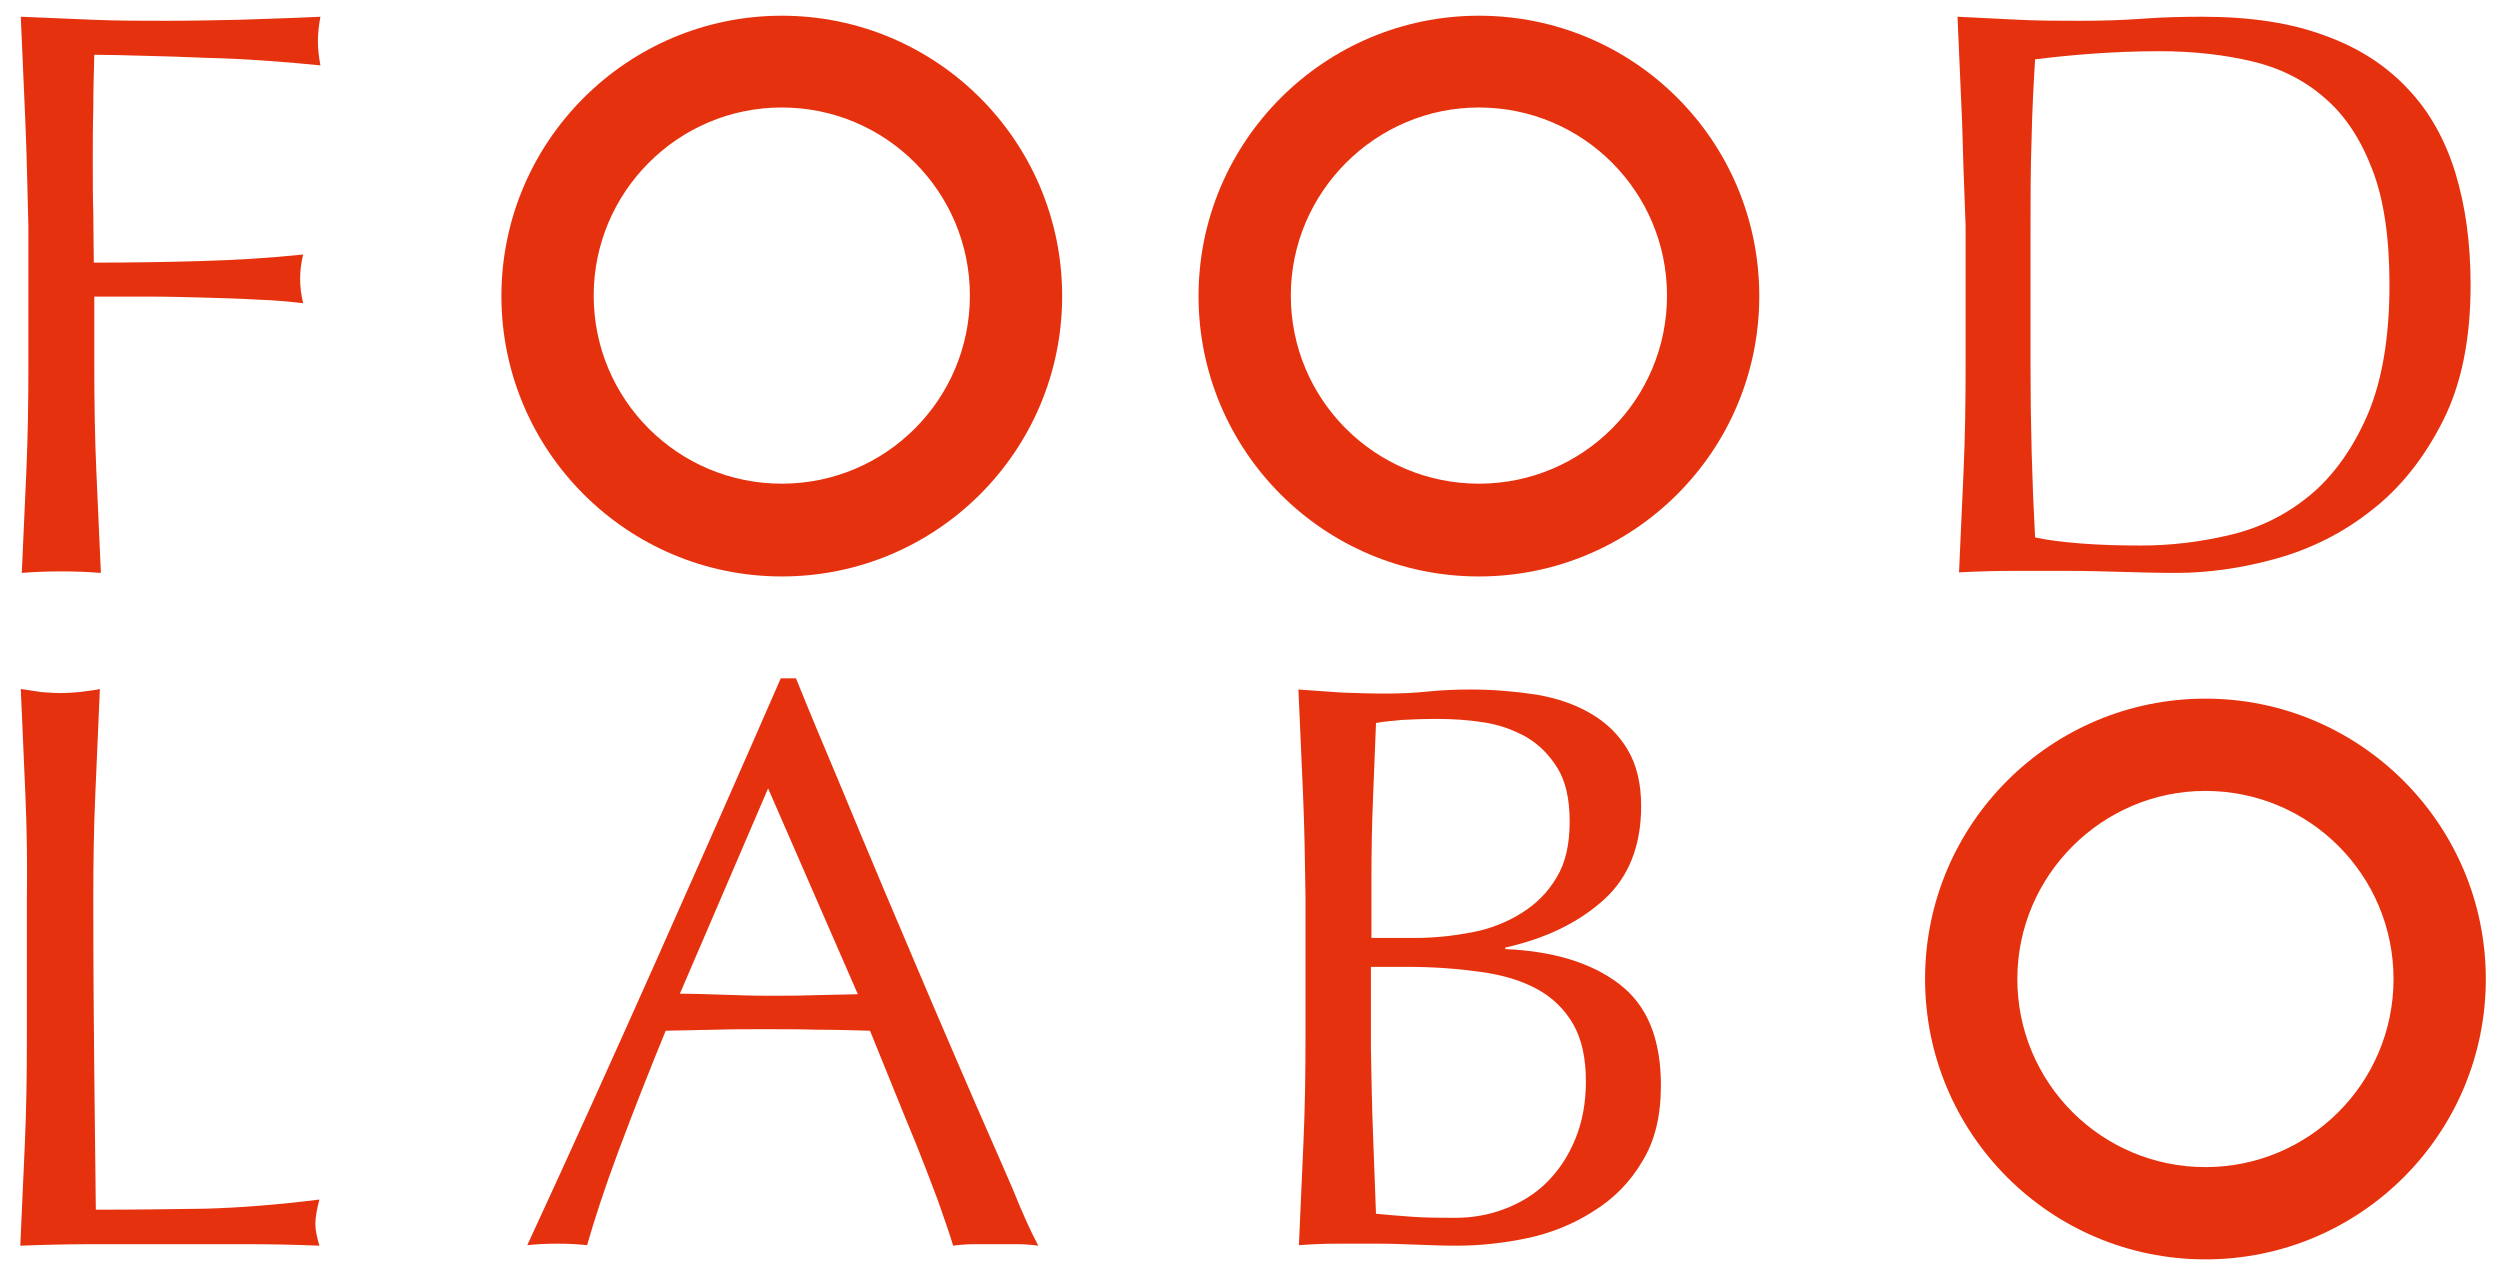
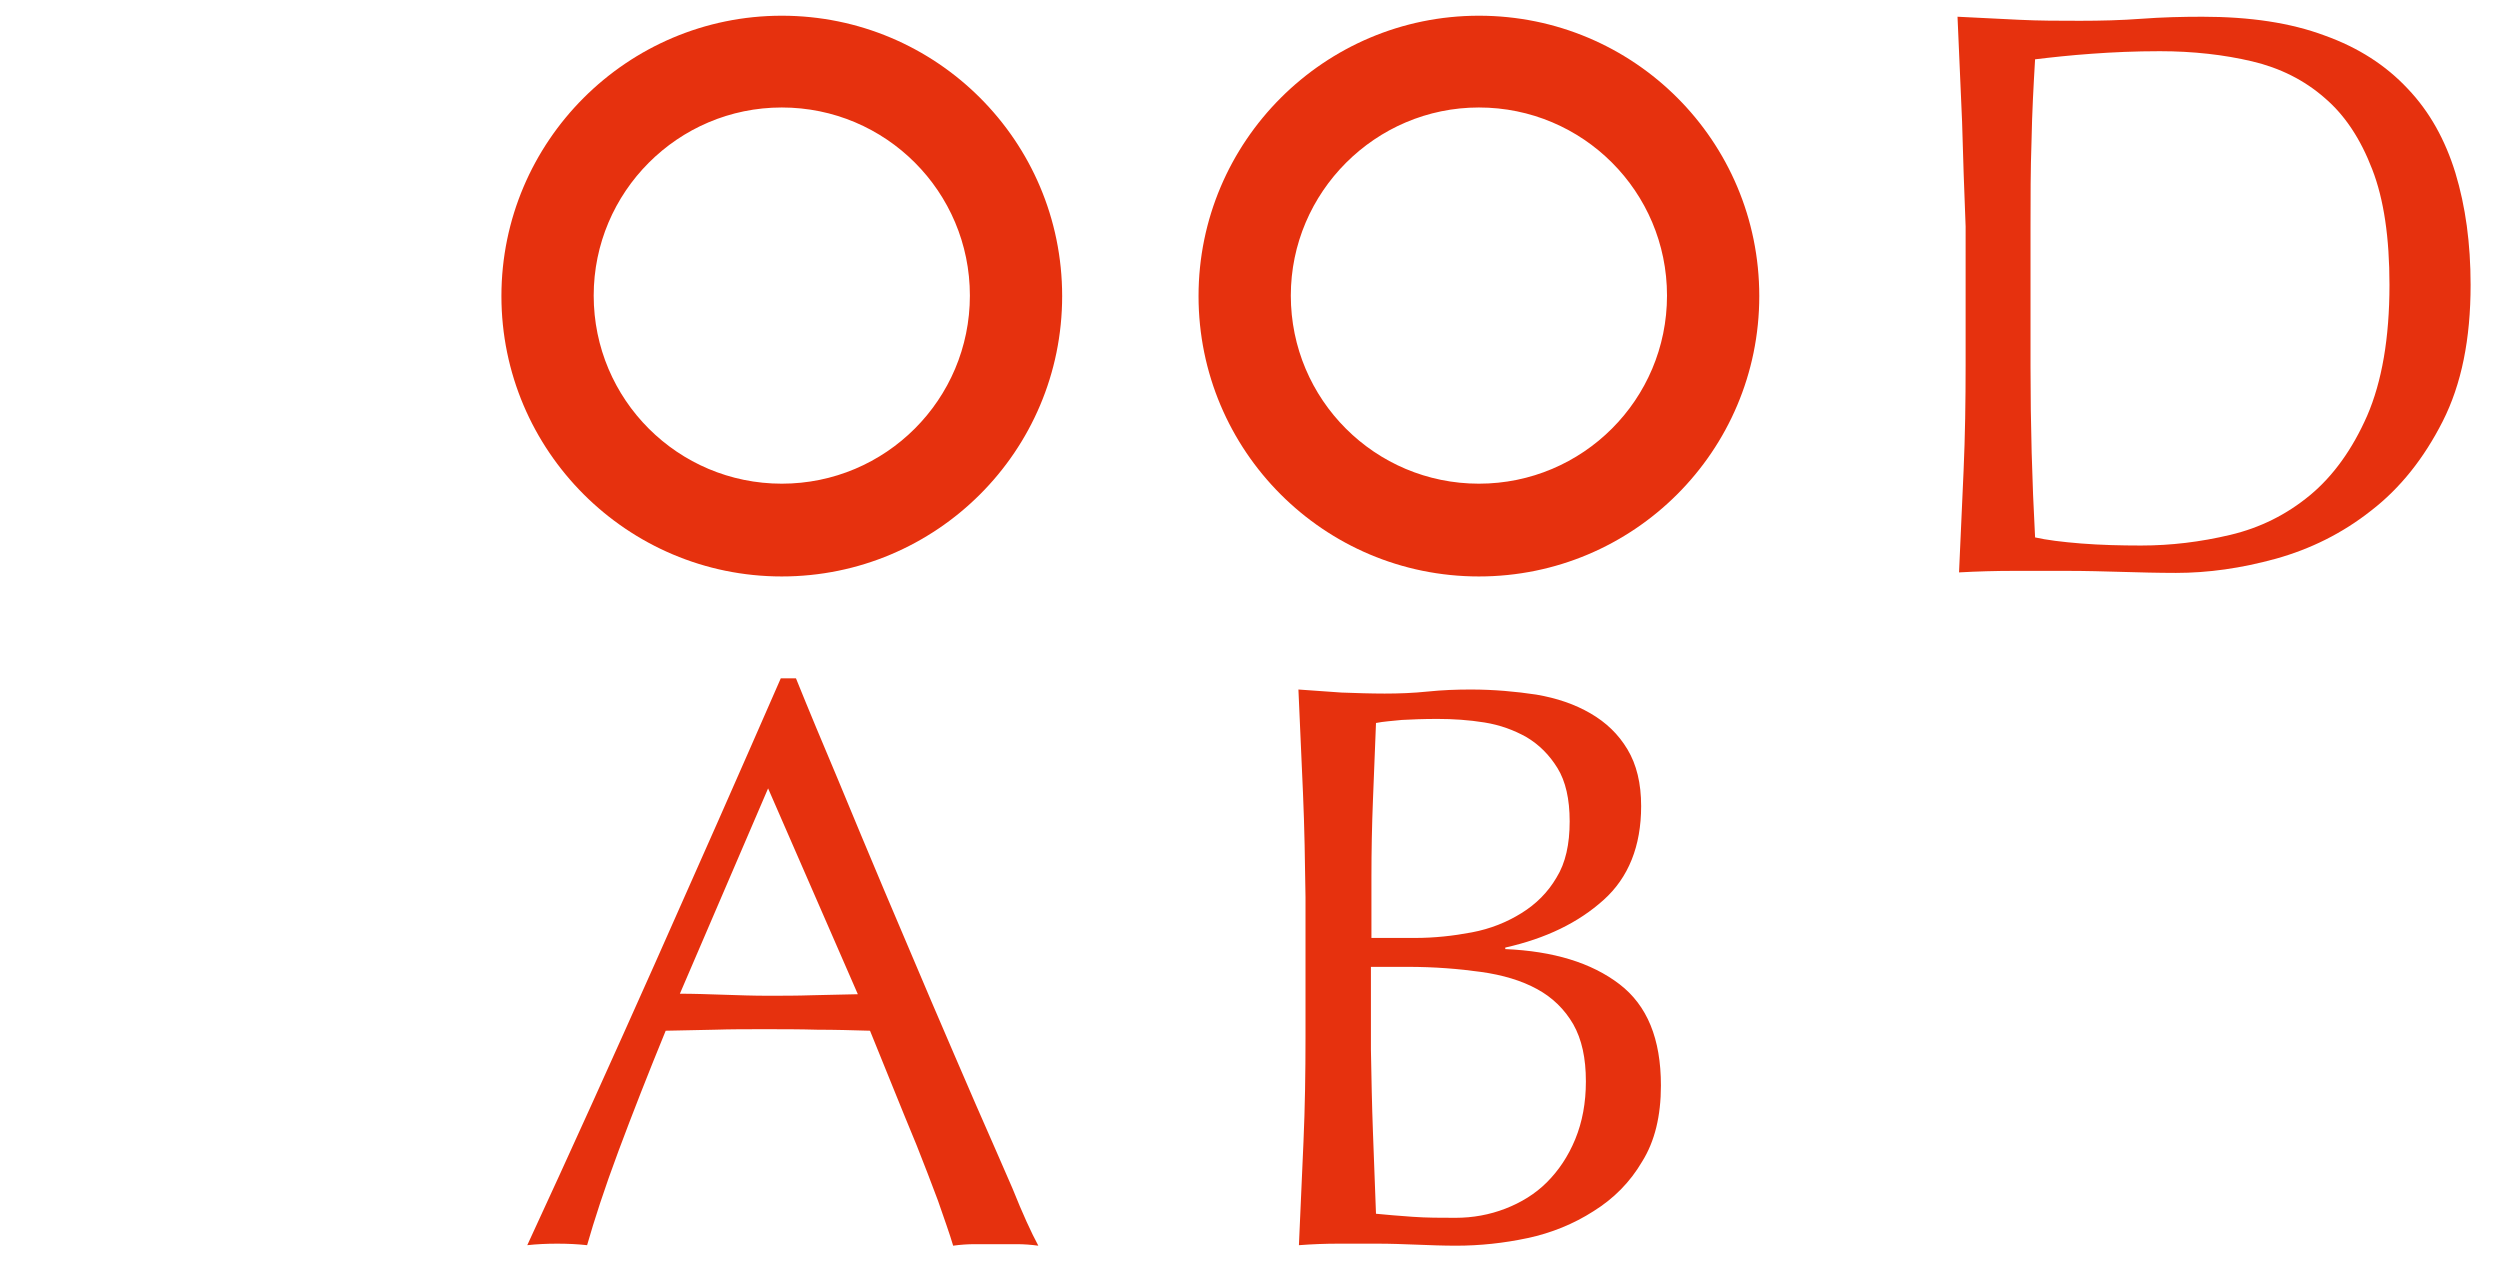
<svg xmlns="http://www.w3.org/2000/svg" version="1.1" id="レイヤー_1" x="0px" y="0px" viewBox="0 0 493.1 250.5" style="enable-background:new 0 0 493.1 250.5;" xml:space="preserve">
  <style type="text/css">
	.st0{fill:#E6310E;}
</style>
  <g>
    <g>
-       <path class="st0" d="M5,24C4.7,17.2,4.4,10.3,4.1,3.3c4.8,0.2,9.5,0.4,14.3,0.6c4.7,0.2,9.5,0.2,14.3,0.2c4.8,0,9.6-0.1,14.5-0.2    c4.9-0.2,10.2-0.3,16-0.6c-0.3,1.6-0.5,3.2-0.5,4.8s0.2,3.2,0.5,4.8c-2.9-0.3-6.3-0.6-10.4-0.9c-4.1-0.3-8.2-0.5-12.4-0.6    c-4.2-0.2-8.3-0.3-12.1-0.4c-3.9-0.1-7.1-0.2-9.7-0.2c-0.1,3.7-0.2,7.3-0.2,10.7c-0.1,3.4-0.1,6.8-0.1,10.2c0,3.7,0,7.2,0.1,10.3    c0,3.1,0.1,6.4,0.1,9.8c7,0,14-0.1,20.9-0.3c6.9-0.2,13.7-0.6,20.4-1.3c-0.4,1.6-0.6,3.2-0.6,4.8c0,1.6,0.2,3.2,0.6,4.8    c-2.7-0.3-5.7-0.6-9-0.7c-3.4-0.2-6.8-0.3-10.5-0.4c-3.6-0.1-7.3-0.2-11-0.2c-3.7,0-7.3,0-10.7,0v13.6c0,7,0.1,14,0.4,20.8    c0.3,6.8,0.6,13.5,0.9,20.1c-2.5-0.2-5.1-0.3-7.8-0.3s-5.4,0.1-7.8,0.3c0.3-6.6,0.6-13.3,0.9-20.1c0.3-6.8,0.4-13.7,0.4-20.8V44.7    C5.4,37.6,5.3,30.8,5,24z" />
      <path class="st0" d="M387,24c-0.3-6.8-0.6-13.7-0.9-20.7c4,0.2,8.1,0.4,12.1,0.6c4,0.2,8,0.2,12.1,0.2c4,0,8.1-0.1,12.1-0.4    c4-0.3,8-0.4,12-0.4c9.4,0,17.4,1.2,24.1,3.7c6.7,2.4,12.1,5.9,16.4,10.5c4.3,4.5,7.4,10.1,9.4,16.6c2,6.6,3,13.9,3,22.1    c0,10.7-1.8,19.6-5.5,26.9c-3.7,7.3-8.4,13.2-14.1,17.6c-5.7,4.5-12,7.6-18.8,9.5c-6.9,1.9-13.4,2.8-19.7,2.8    c-3.6,0-7.2-0.1-10.7-0.2c-3.5-0.1-7.1-0.2-10.7-0.2c-3.6,0-7.2,0-10.7,0c-3.5,0-7.1,0.1-10.7,0.3c0.3-6.6,0.6-13.3,0.9-20.1    c0.3-6.8,0.4-13.7,0.4-20.8V44.7C387.4,37.6,387.2,30.8,387,24z M401.4,106c2.2,0.5,5.3,0.9,9.1,1.2c3.8,0.3,7.8,0.4,11.8,0.4    c5.9,0,11.7-0.7,17.6-2.1c5.9-1.4,11.1-4,15.7-7.8c4.6-3.8,8.4-9.1,11.3-15.7c2.9-6.7,4.4-15.3,4.4-25.8c0-9.3-1.1-16.9-3.4-22.8    c-2.3-6-5.4-10.7-9.4-14.1c-4-3.5-8.8-5.9-14.3-7.2c-5.5-1.3-11.6-2-18.2-2c-4.8,0-9.3,0.2-13.4,0.5c-4.2,0.3-7.9,0.7-11.2,1.1    c-0.3,5.1-0.6,10.5-0.7,16.1c-0.2,5.6-0.2,11.3-0.2,17v27.5C400.5,83.7,400.8,94.9,401.4,106z" />
      <path class="st0" d="M291.7,21.2c20.5,0,37.1,16.6,37.1,37.1c0,20.5-16.6,37.1-37.1,37.1c-20.5,0-37.1-16.6-37.1-37.1    C254.6,37.9,271.3,21.2,291.7,21.2 M291.7,3.1c-30.5,0-55.3,24.8-55.3,55.3c0,30.5,24.7,55.3,55.3,55.3    c30.5,0,55.3-24.7,55.3-55.3C347,27.8,322.3,3.1,291.7,3.1L291.7,3.1z" />
      <path class="st0" d="M154.2,21.2c20.5,0,37.1,16.6,37.1,37.1c0,20.5-16.6,37.1-37.1,37.1c-20.5,0-37.1-16.6-37.1-37.1    C117.1,37.9,133.7,21.2,154.2,21.2 M154.2,3.1c-30.5,0-55.3,24.8-55.3,55.3c0,30.5,24.8,55.3,55.3,55.3    c30.5,0,55.3-24.7,55.3-55.3C209.5,27.8,184.7,3.1,154.2,3.1L154.2,3.1z" />
    </g>
    <g>
-       <path class="st0" d="M5,156.6c-0.3-6.8-0.6-13.7-0.9-20.7c1.4,0.2,2.7,0.4,4,0.6c1.3,0.1,2.5,0.2,3.8,0.2s2.6-0.1,3.8-0.2    c1.3-0.2,2.6-0.3,4-0.6c-0.3,7-0.6,13.9-0.9,20.7c-0.3,6.8-0.4,13.7-0.4,20.7c0,13.4,0.1,25.1,0.2,34.9c0.1,9.9,0.2,18.7,0.3,26.4    c7.6,0,14.8-0.1,21.7-0.2c6.9-0.2,14.4-0.8,22.4-1.8c-0.5,1.9-0.8,3.5-0.8,4.8c0,1.2,0.3,2.6,0.8,4.3c-4.9-0.2-9.8-0.3-14.7-0.3    c-4.9,0-9.8,0-14.7,0c-5.1,0-10,0-14.8,0c-4.7,0-9.7,0.1-14.8,0.3c0.3-6.6,0.6-13.3,0.9-20.1c0.3-6.8,0.4-13.7,0.4-20.8v-27.5    C5.4,170.3,5.3,163.4,5,156.6z" />
      <path class="st0" d="M204.8,245.7c-1.5-0.2-2.9-0.3-4.2-0.3s-2.7,0-4.2,0c-1.5,0-2.9,0-4.2,0c-1.3,0-2.8,0.1-4.2,0.3    c-0.7-2.4-1.8-5.4-3-8.9c-1.3-3.5-2.7-7.1-4.2-10.9c-1.6-3.8-3.1-7.6-4.7-11.5c-1.6-3.9-3.1-7.6-4.5-11.1    c-3.4-0.1-6.9-0.2-10.4-0.2c-3.5-0.1-7-0.1-10.5-0.1c-3.3,0-6.6,0-9.7,0.1c-3.2,0.1-6.4,0.1-9.7,0.2c-3.4,8.3-6.5,16.2-9.3,23.7    c-2.8,7.5-4.8,13.7-6.2,18.6c-1.8-0.2-3.8-0.3-5.9-0.3c-2.1,0-4.1,0.1-5.9,0.3c8.6-18.6,17-37.2,25.2-55.6    c8.2-18.4,16.5-37.2,24.8-56.2h3c2.5,6.2,5.3,12.9,8.3,20c3,7.2,6,14.5,9.1,21.8c3.1,7.3,6.2,14.6,9.3,21.9c3.1,7.2,6,14,8.7,20.2    c2.7,6.2,5.2,11.8,7.3,16.7C201.7,239.4,203.4,243.1,204.8,245.7z M134.1,196c2.7,0,5.6,0.1,8.6,0.2c3,0.1,5.9,0.2,8.6,0.2    c3,0,6,0,8.9-0.1c3-0.1,6-0.1,9-0.2l-17.7-40.6L134.1,196z" />
      <path class="st0" d="M257,156.4c-0.3-6.8-0.6-13.6-0.9-20.4c2.8,0.2,5.6,0.4,8.5,0.6c2.9,0.1,5.7,0.2,8.5,0.2    c2.8,0,5.6-0.1,8.5-0.4c2.9-0.3,5.7-0.4,8.5-0.4c4.6,0,8.9,0.4,12.9,1c4.1,0.7,7.6,1.9,10.7,3.7c3.1,1.8,5.5,4.1,7.3,7.1    c1.8,3,2.7,6.7,2.7,11.2c0,7.9-2.5,14.1-7.4,18.5c-5,4.5-11.4,7.6-19.4,9.4v0.3c9.5,0.4,17,2.7,22.5,6.9c5.5,4.2,8.2,10.8,8.2,20    c0,6-1.2,11-3.7,15c-2.4,4.1-5.6,7.3-9.6,9.8c-3.9,2.5-8.3,4.3-13,5.3c-4.7,1-9.4,1.5-14.1,1.5c-2.6,0-5.1-0.1-7.7-0.2    c-2.6-0.1-5.2-0.2-7.8-0.2c-2.6,0-5.1,0-7.7,0c-2.6,0-5.2,0.1-7.8,0.3c0.3-6.8,0.6-13.6,0.9-20.4c0.3-6.8,0.4-13.7,0.4-20.7v-27.5    C257.4,170.1,257.3,163.2,257,156.4z M290.3,183.9c3.7-0.7,6.9-2,9.8-3.8c2.9-1.8,5.2-4.1,6.9-7c1.8-2.9,2.6-6.6,2.6-11.1    c0-4.4-0.8-7.9-2.4-10.5c-1.6-2.6-3.6-4.6-6.1-6.1c-2.5-1.4-5.2-2.4-8.3-2.9c-3.1-0.5-6.2-0.7-9.3-0.7c-2.8,0-5.1,0.1-7,0.2    c-1.9,0.2-3.6,0.3-5.1,0.6c-0.2,5.1-0.4,10.2-0.6,15.2c-0.2,5-0.3,10.1-0.3,15.2v12h8.6C282.9,185,286.6,184.6,290.3,183.9z     M270.8,223.3c0.2,5.3,0.4,10.7,0.6,16.1c2,0.2,4.4,0.4,7.2,0.6c2.8,0.2,5.6,0.2,8.5,0.2c3.4,0,6.7-0.6,9.8-1.8    c3.1-1.2,5.9-2.9,8.2-5.2c2.3-2.3,4.2-5.1,5.6-8.5c1.4-3.4,2.1-7.2,2.1-11.4c0-4.6-0.8-8.3-2.5-11.3c-1.7-2.9-4-5.2-7.1-6.9    c-3.1-1.7-6.8-2.8-11.1-3.4s-9.1-1-14.5-1h-7.2v16.3C270.5,212.6,270.6,218,270.8,223.3z" />
-       <path class="st0" d="M435,156c20.5,0,37.1,16.6,37.1,37.1c0,20.5-16.6,37.1-37.1,37.1c-20.5,0-37.1-16.6-37.1-37.1    C397.9,172.7,414.6,156,435,156 M435,137.8c-30.5,0-55.3,24.7-55.3,55.3c0,30.5,24.7,55.3,55.3,55.3c30.5,0,55.3-24.7,55.3-55.3    C490.3,162.6,465.5,137.8,435,137.8L435,137.8z" />
    </g>
  </g>
</svg>